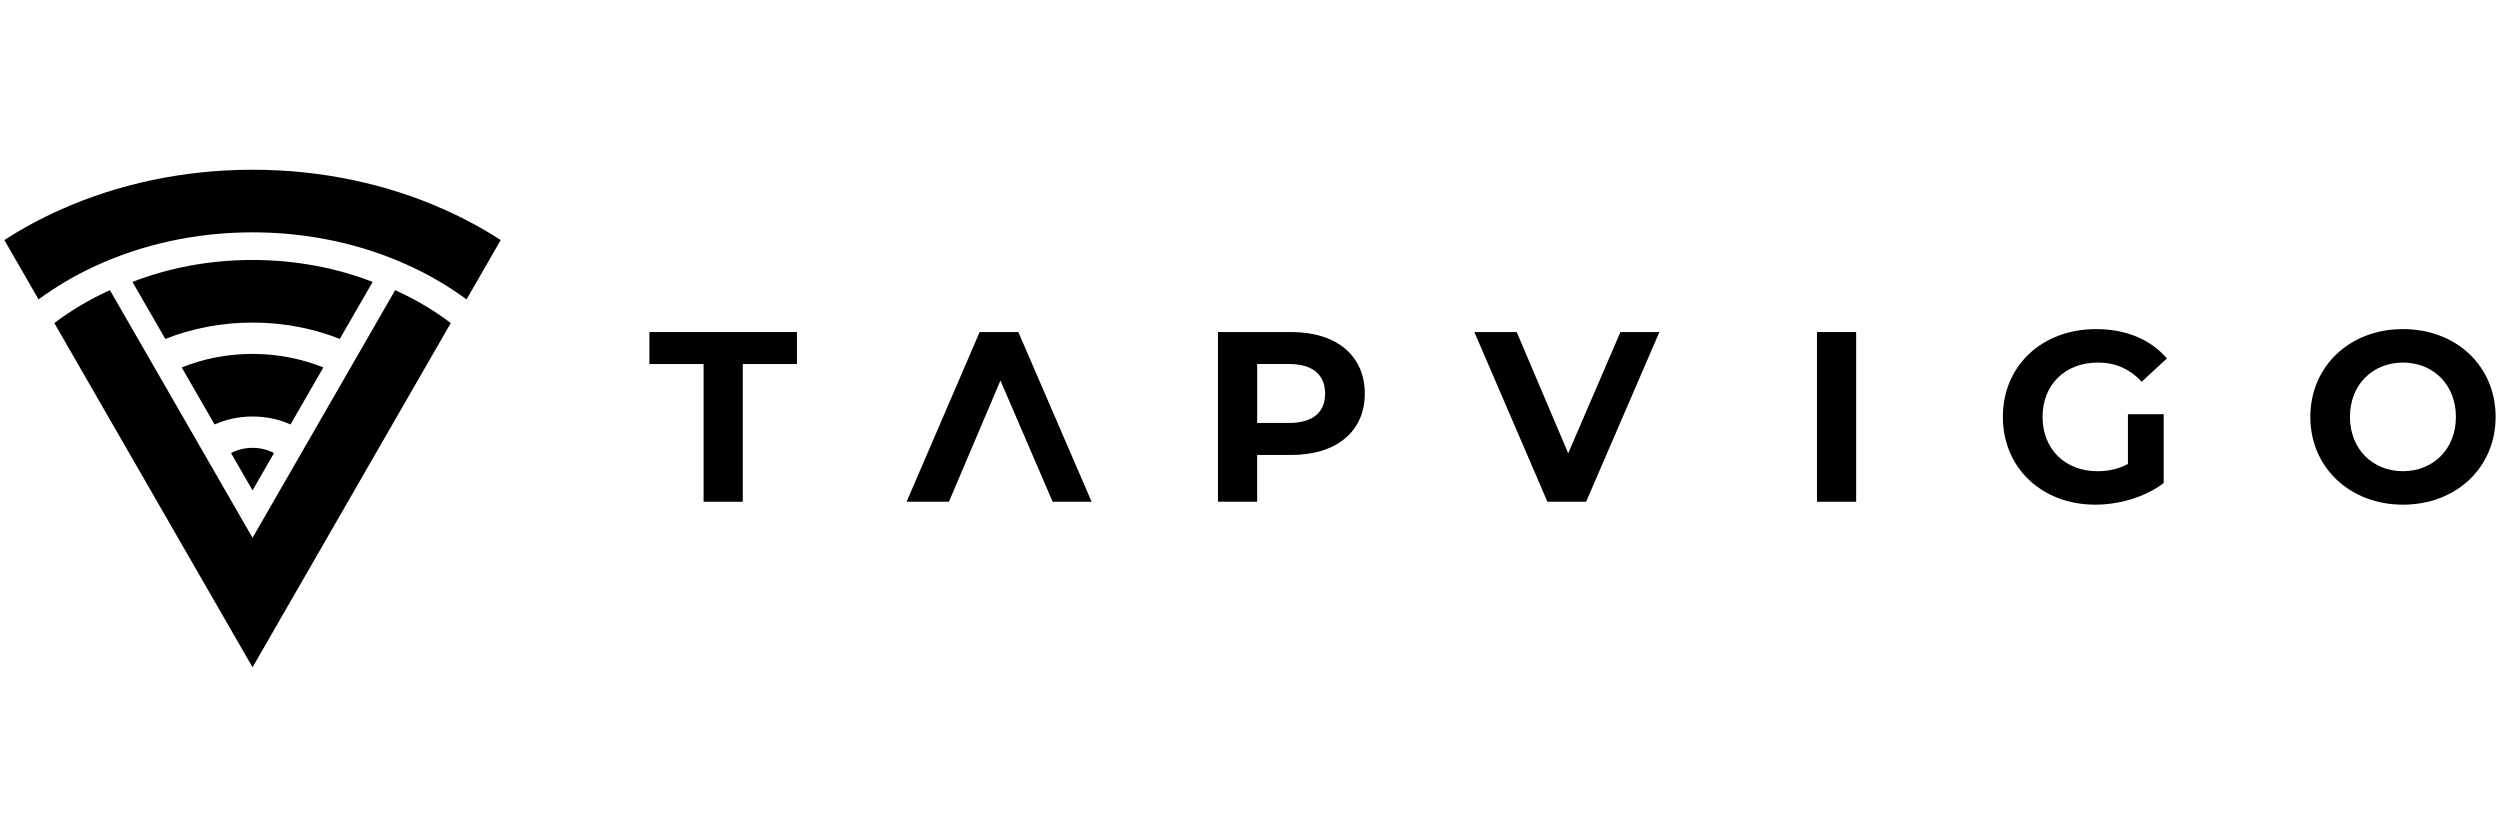
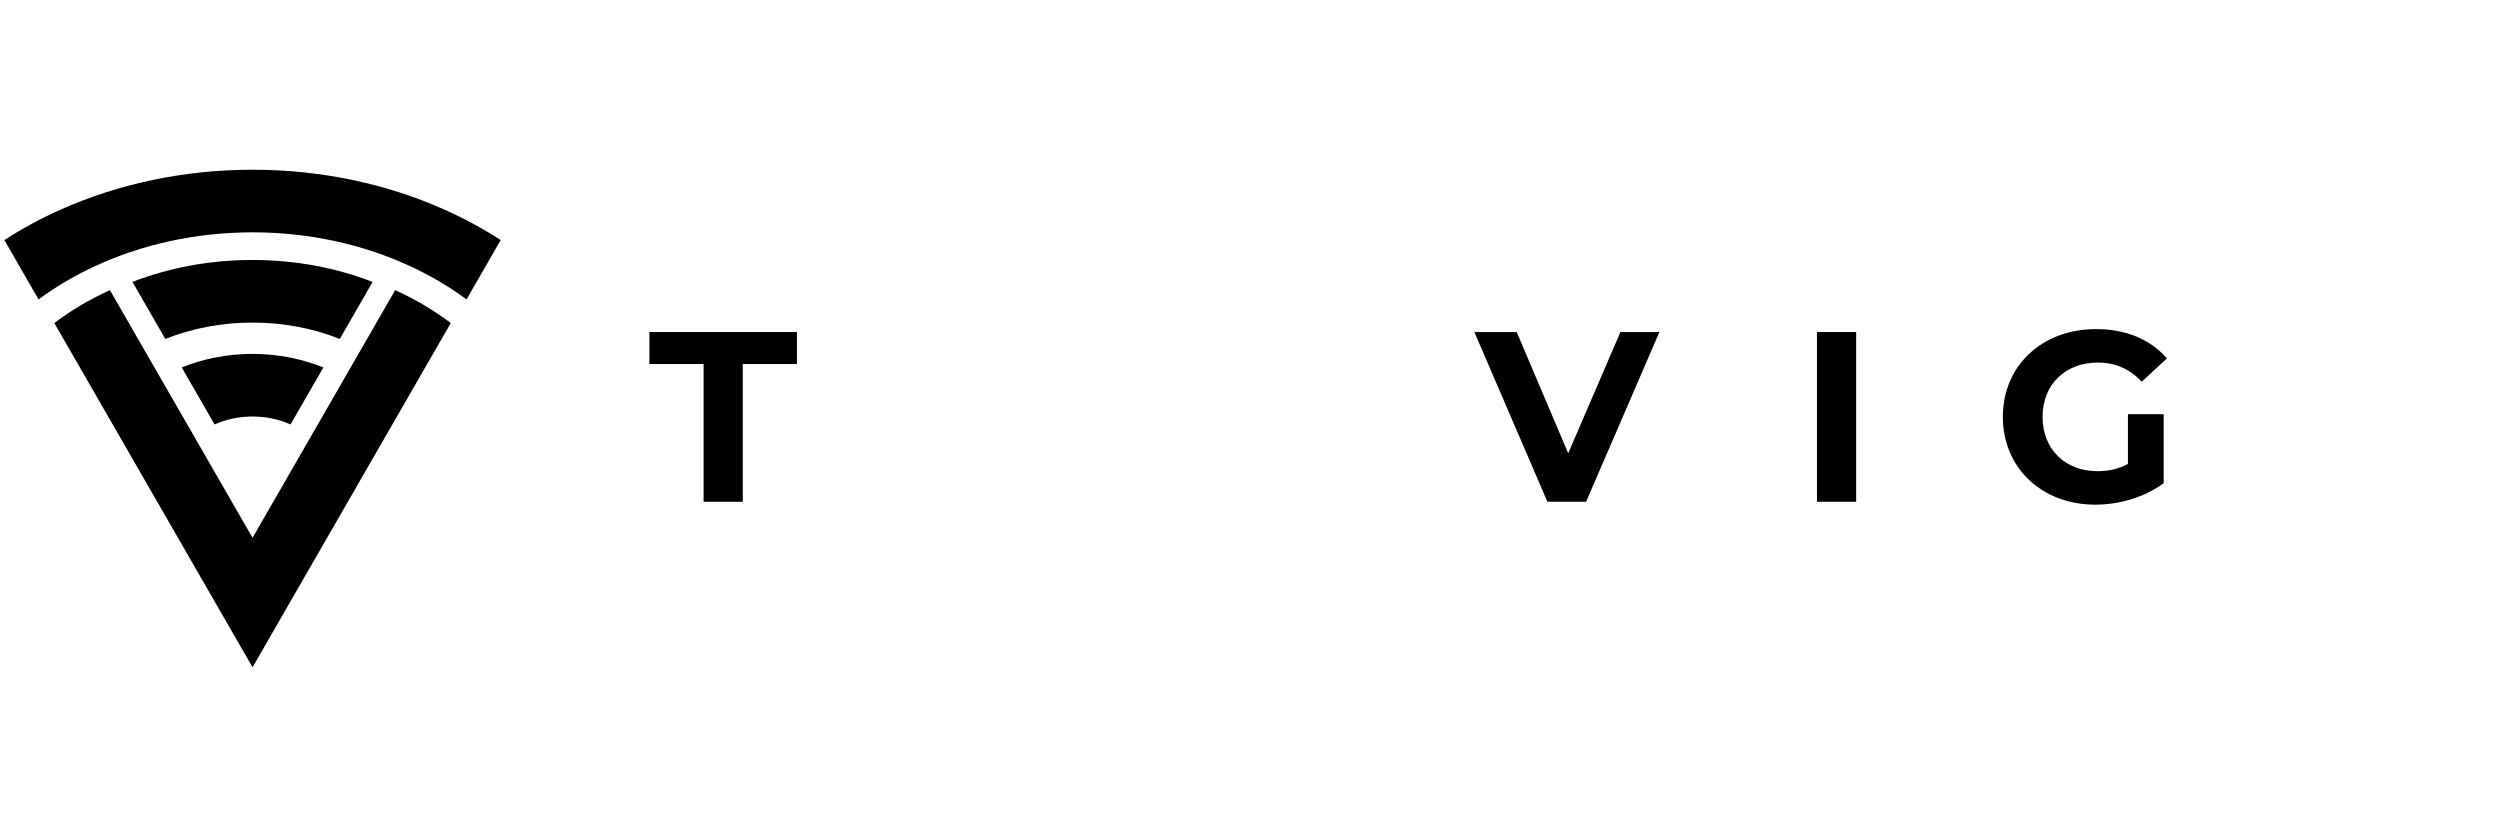
<svg xmlns="http://www.w3.org/2000/svg" width="227" height="76" viewBox="0 0 227 76" fill="none">
  <path d="M63.886 33.054H58.966V30.149H72.363V33.054H67.443V45.56H63.886V33.054Z" fill="black" />
-   <path d="M123.923 35.741C123.923 39.174 121.352 41.31 117.245 41.31H114.148V45.56H110.591V30.149H117.245C121.352 30.149 123.923 32.284 123.923 35.741ZM120.321 35.741C120.321 34.047 119.222 33.054 117.05 33.054H114.152V38.404H117.05C119.225 38.404 120.321 37.415 120.321 35.741Z" fill="black" />
  <path d="M150.673 30.149L144.019 45.56H140.506L133.872 30.149H137.716L142.394 41.156L147.136 30.149H150.673Z" fill="black" />
  <path d="M164.981 30.149H168.539V45.56H164.981V30.149Z" fill="black" />
  <path d="M193.212 37.61H196.463V43.863C194.773 45.139 192.444 45.824 190.249 45.824C185.418 45.824 181.86 42.501 181.86 37.853C181.86 33.205 185.418 29.882 190.317 29.882C193.018 29.882 195.257 30.806 196.753 32.544L194.469 34.66C193.349 33.472 192.051 32.921 190.495 32.921C187.507 32.921 185.466 34.923 185.466 37.853C185.466 40.782 187.507 42.785 190.45 42.785C191.416 42.785 192.318 42.61 193.216 42.124V37.61H193.212Z" fill="black" />
-   <path d="M209.777 37.853C209.777 33.273 213.335 29.882 218.19 29.882C223.045 29.882 226.602 33.25 226.602 37.853C226.602 42.456 223.024 45.824 218.19 45.824C213.355 45.824 209.777 42.432 209.777 37.853ZM222.997 37.853C222.997 34.923 220.931 32.921 218.186 32.921C215.441 32.921 213.376 34.923 213.376 37.853C213.376 40.782 215.441 42.785 218.186 42.785C220.931 42.785 222.997 40.782 222.997 37.853Z" fill="black" />
-   <path d="M95.582 45.56L90.84 34.554L86.163 45.56H82.318L88.952 30.149H92.465L99.119 45.56H95.582Z" fill="black" />
-   <path d="M20.981 41.142L22.931 44.527L24.88 41.142C24.324 40.841 23.655 40.663 22.931 40.663C22.207 40.663 21.538 40.841 20.981 41.142Z" fill="black" />
  <path d="M29.36 33.366C27.427 32.586 25.249 32.134 22.931 32.134C20.613 32.134 18.434 32.582 16.502 33.366L19.483 38.541C20.503 38.082 21.678 37.819 22.931 37.819C24.184 37.819 25.358 38.082 26.379 38.541L29.36 33.366Z" fill="black" />
  <path d="M33.836 25.597C30.541 24.324 26.844 23.605 22.931 23.605C19.018 23.605 15.321 24.32 12.026 25.597L15.01 30.775C17.397 29.827 20.087 29.29 22.931 29.29C25.775 29.29 28.465 29.827 30.852 30.775L33.836 25.597Z" fill="black" />
  <path d="M40.302 19.009C35.157 16.719 29.236 15.412 22.931 15.412C16.625 15.412 10.705 16.722 5.56 19.009C3.733 19.82 2.006 20.754 0.397 21.798L3.501 27.188C5.037 26.052 6.727 25.049 8.55 24.201C12.777 22.233 17.69 21.096 22.931 21.096C28.171 21.096 33.084 22.229 37.311 24.201C39.131 25.049 40.824 26.052 42.36 27.188L45.464 21.798C43.852 20.754 42.125 19.82 40.302 19.009Z" fill="black" />
  <path d="M22.931 48.832L9.981 26.346C8.141 27.181 6.444 28.184 4.932 29.334L22.931 60.589L40.93 29.334C39.418 28.184 37.721 27.181 35.881 26.346L22.931 48.832Z" fill="black" />
</svg>